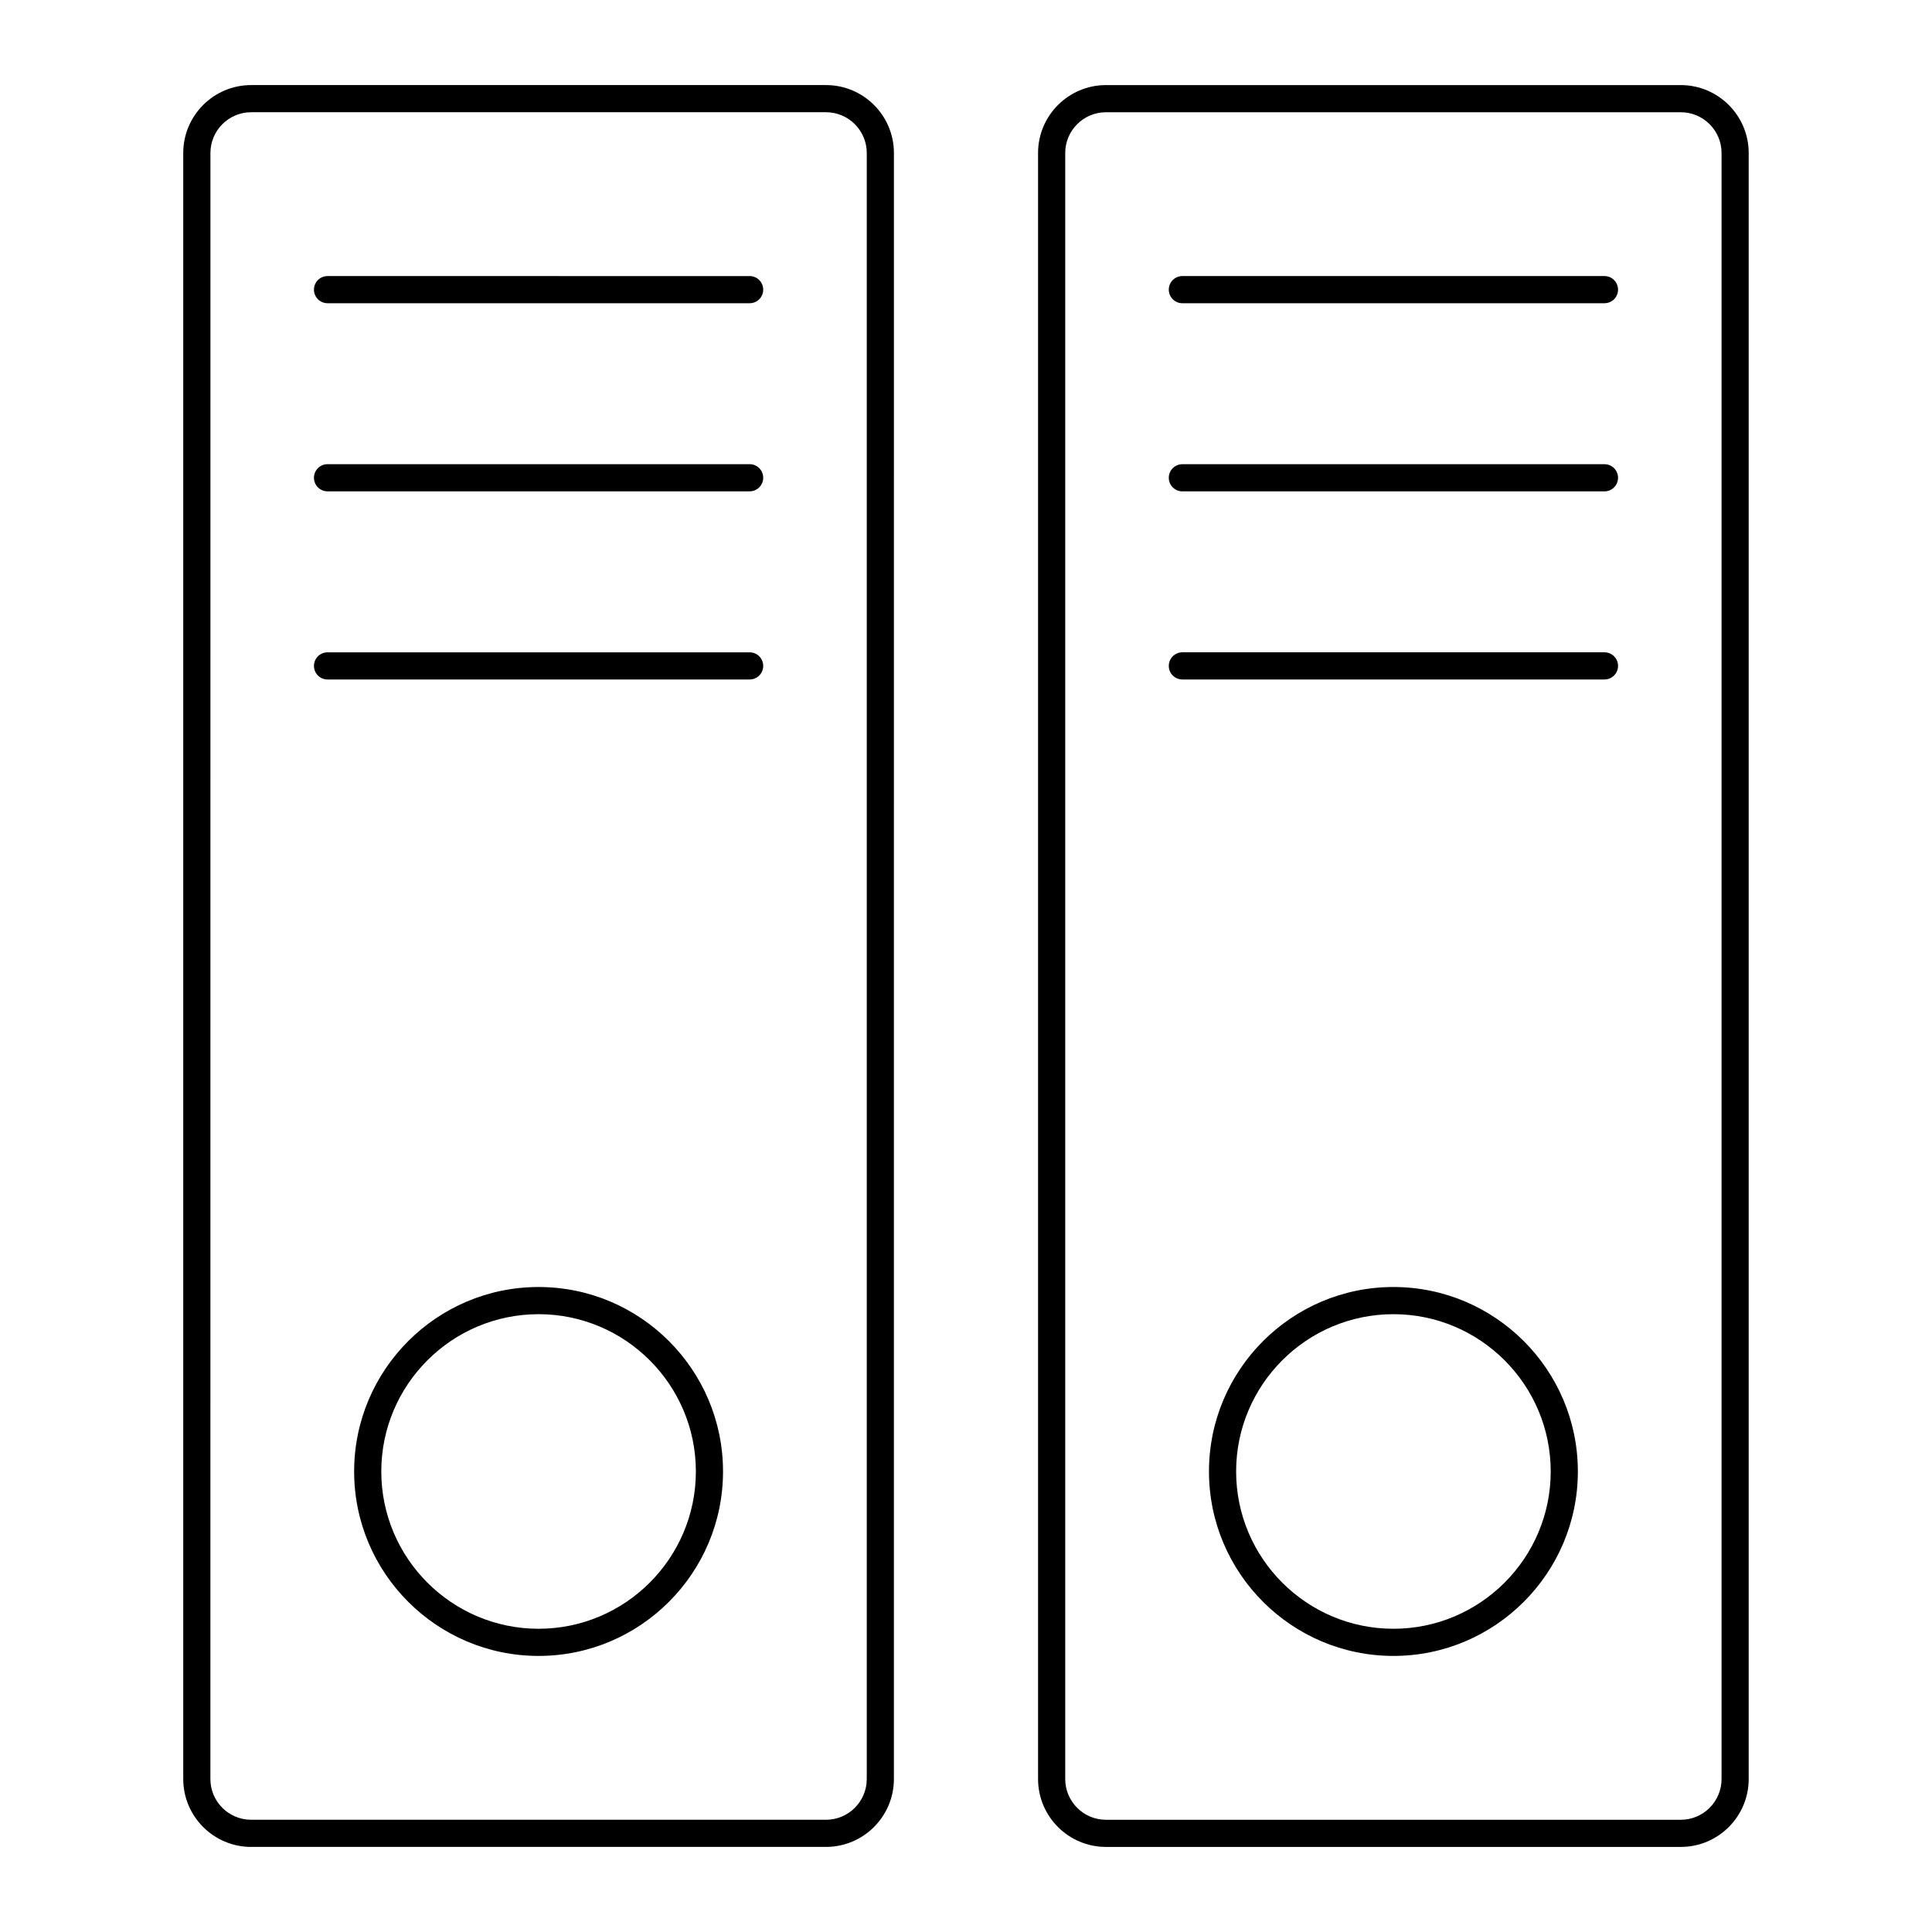
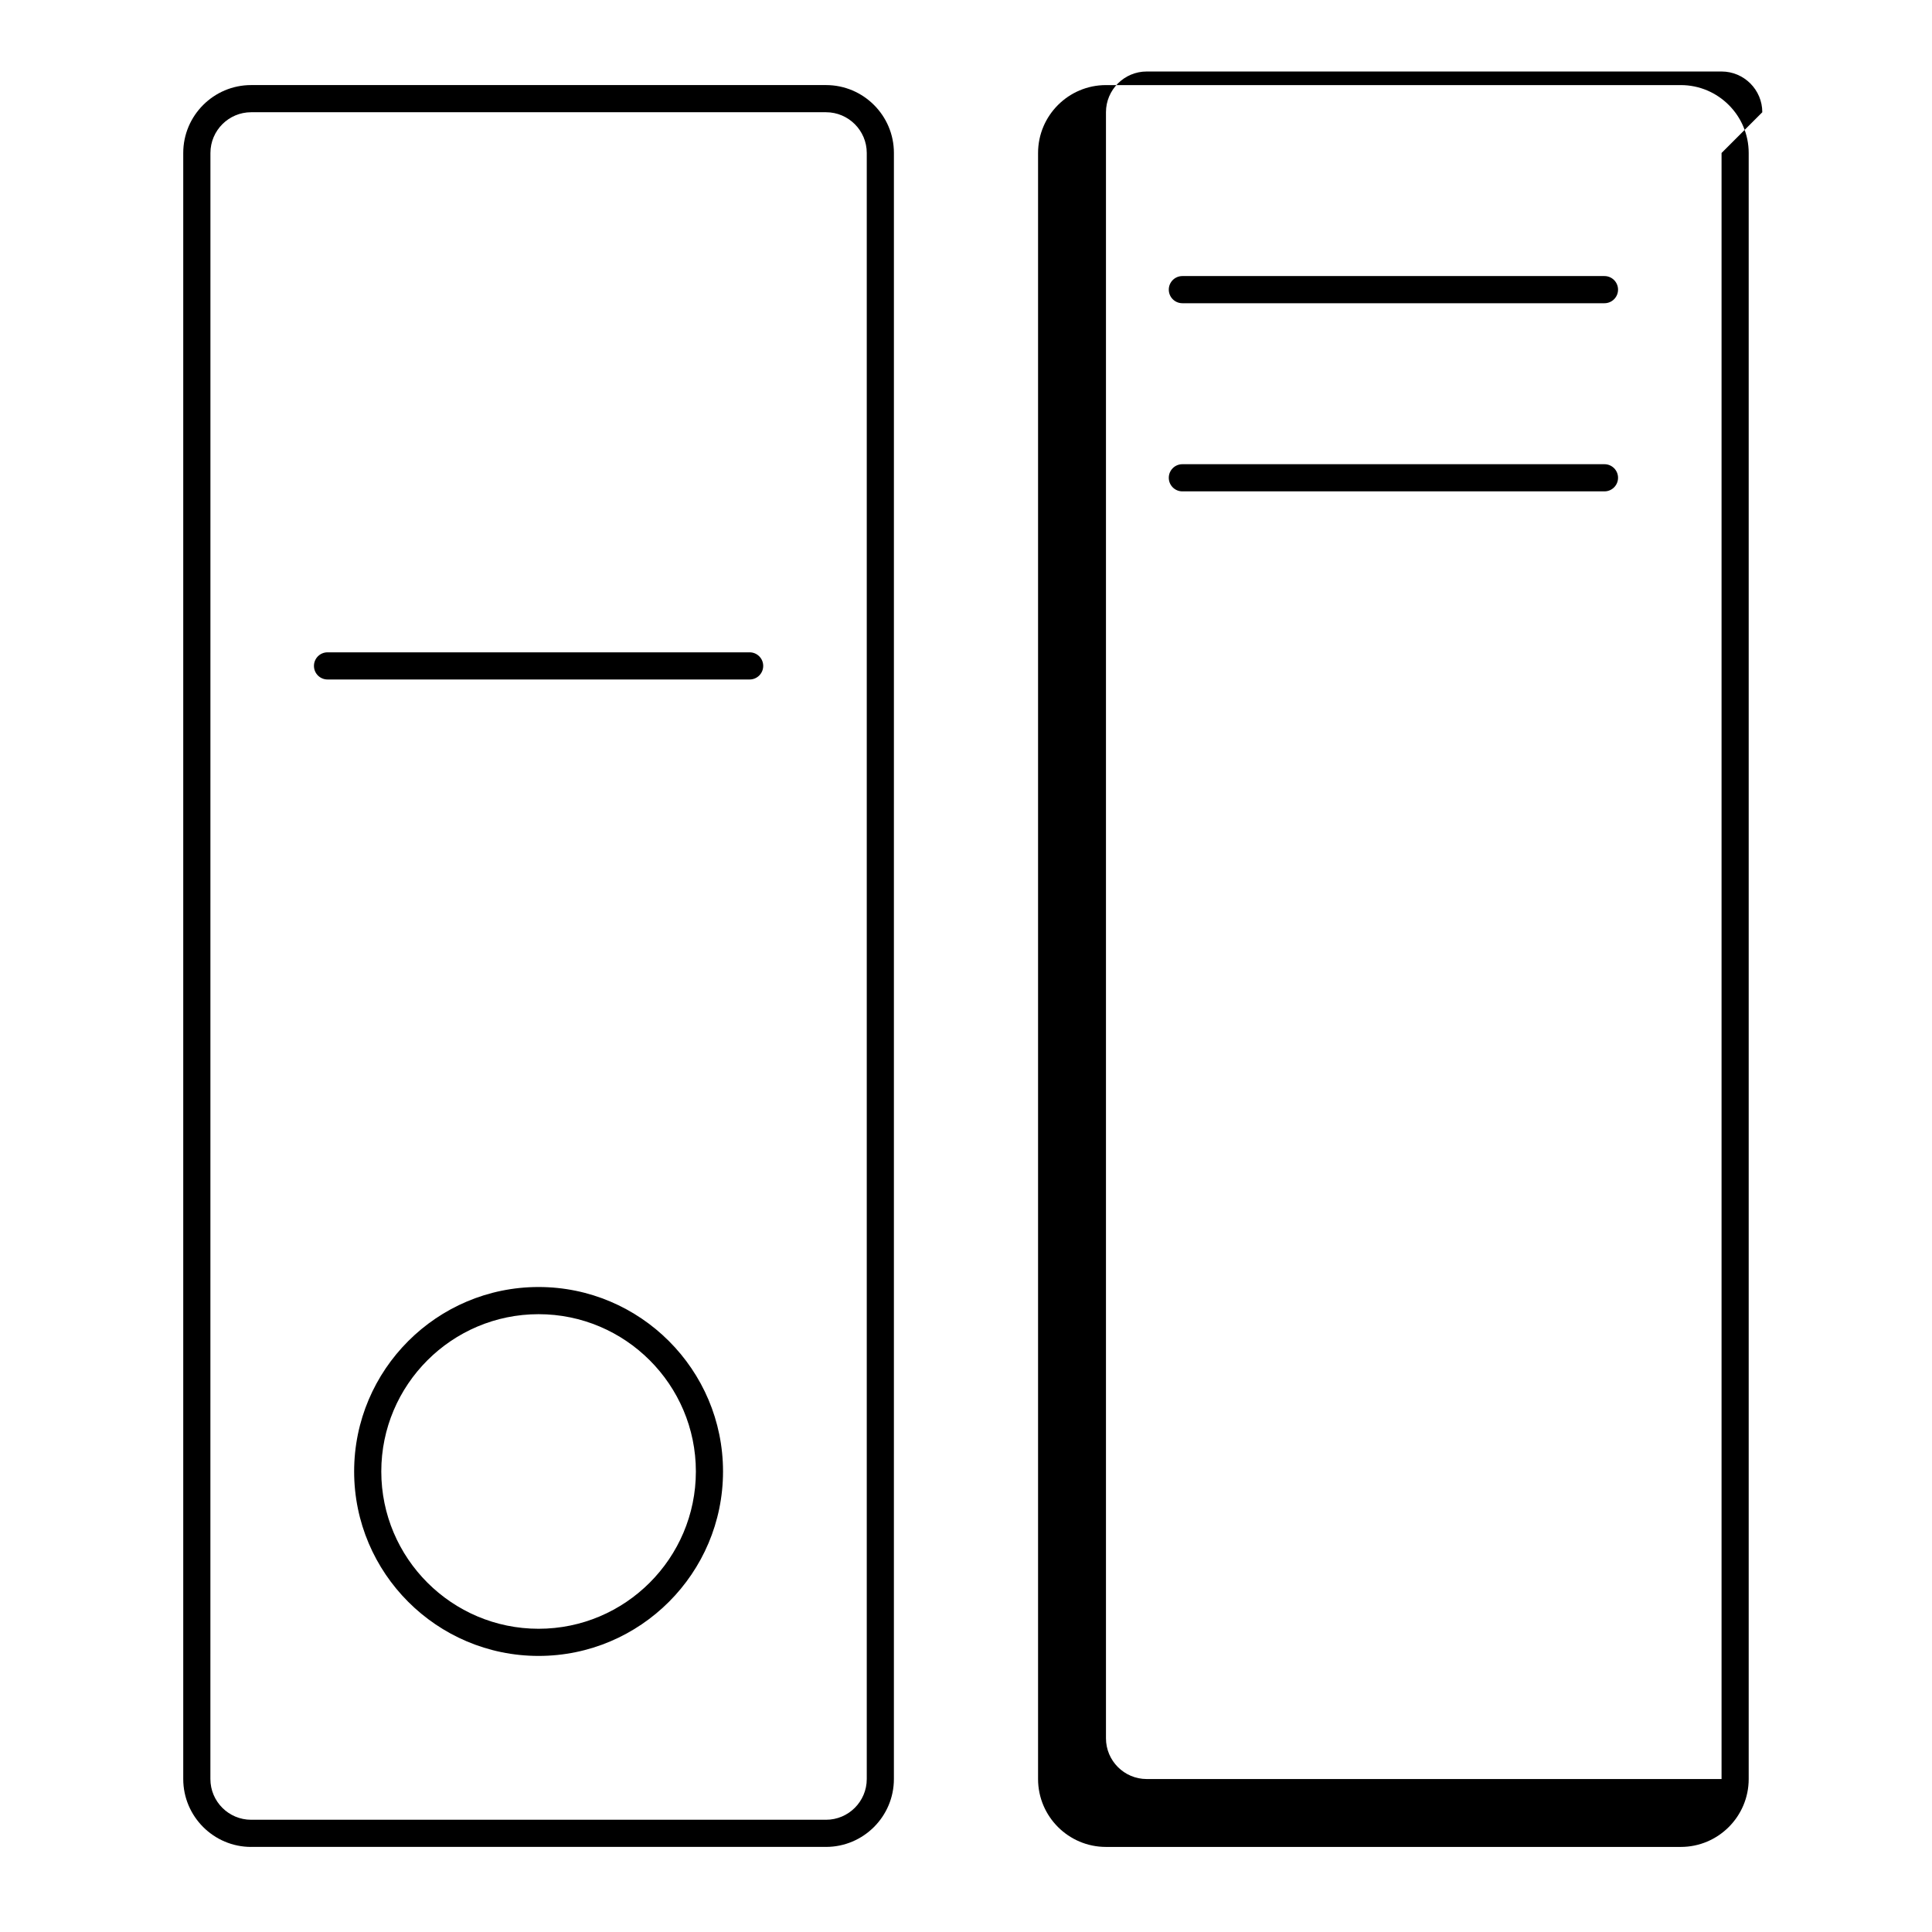
<svg xmlns="http://www.w3.org/2000/svg" fill="#000000" width="800px" height="800px" version="1.1" viewBox="144 144 512 512">
  <g>
-     <path d="m437.09 166.55c-9.922 0-17.992 8.074-17.992 17.992v430.92c0 9.922 8.074 17.992 17.992 17.992h152.34c9.922 0 17.992-8.074 17.992-17.992v-430.92c0-9.922-8.074-17.992-17.992-17.992zm163.14 17.992v430.92c0 5.953-4.844 10.797-10.797 10.797h-152.34c-5.953 0-10.797-4.844-10.797-10.797v-430.92c0-5.953 4.844-10.797 10.797-10.797h152.34c5.953 0 10.797 4.844 10.797 10.797z" />
+     <path d="m437.09 166.55c-9.922 0-17.992 8.074-17.992 17.992v430.92c0 9.922 8.074 17.992 17.992 17.992h152.34c9.922 0 17.992-8.074 17.992-17.992v-430.92c0-9.922-8.074-17.992-17.992-17.992zm163.14 17.992v430.92h-152.34c-5.953 0-10.797-4.844-10.797-10.797v-430.92c0-5.953 4.844-10.797 10.797-10.797h152.34c5.953 0 10.797 4.844 10.797 10.797z" />
    <path d="m569.2 217.16h-111.86c-1.988 0-3.598 1.609-3.598 3.598 0 1.988 1.609 3.598 3.598 3.598h111.86c1.988 0 3.598-1.609 3.598-3.598 0-1.984-1.609-3.598-3.598-3.598z" />
    <path d="m569.2 267.02h-111.86c-1.988 0-3.598 1.609-3.598 3.598s1.609 3.598 3.598 3.598h111.86c1.988 0 3.598-1.609 3.598-3.598s-1.609-3.598-3.598-3.598z" />
-     <path d="m569.2 316.87h-111.86c-1.988 0-3.598 1.609-3.598 3.598s1.609 3.598 3.598 3.598h111.86c1.988 0 3.598-1.609 3.598-3.598s-1.609-3.598-3.598-3.598z" />
-     <path d="m513.27 485.07c-26.949 0-48.879 21.93-48.879 48.883s21.93 48.883 48.879 48.883 48.879-21.93 48.879-48.883-21.93-48.883-48.879-48.883zm0 90.57c-22.984 0-41.684-18.699-41.684-41.684 0-22.984 18.699-41.684 41.684-41.684s41.684 18.699 41.684 41.684c0 22.984-18.703 41.684-41.684 41.684z" />
    <path d="m210.56 633.45h152.34c9.922 0 17.992-8.074 17.992-17.992l0.004-430.92c0-9.922-8.074-17.992-17.992-17.992h-152.35c-9.922 0-17.992 8.074-17.992 17.992v430.92c0 9.922 8.074 17.996 17.992 17.996zm-10.793-448.91c0-5.953 4.844-10.797 10.797-10.797h152.34c5.953 0 10.797 4.844 10.797 10.797v430.92c0 5.953-4.844 10.797-10.797 10.797h-152.35c-5.953 0-10.797-4.844-10.797-10.797z" />
-     <path d="m230.8 224.36h111.86c1.988 0 3.598-1.609 3.598-3.598 0-1.988-1.609-3.598-3.598-3.598l-111.86-0.004c-1.988 0-3.598 1.609-3.598 3.598 0 1.988 1.609 3.602 3.598 3.602z" />
-     <path d="m230.8 274.21h111.86c1.988 0 3.598-1.609 3.598-3.598s-1.609-3.598-3.598-3.598h-111.86c-1.988 0-3.598 1.609-3.598 3.598s1.609 3.598 3.598 3.598z" />
    <path d="m230.8 324.07h111.86c1.988 0 3.598-1.609 3.598-3.598s-1.609-3.598-3.598-3.598h-111.86c-1.988 0-3.598 1.609-3.598 3.598s1.609 3.598 3.598 3.598z" />
    <path d="m286.73 485.07c-26.949 0-48.879 21.93-48.879 48.883s21.93 48.883 48.879 48.883 48.879-21.93 48.879-48.883-21.93-48.883-48.879-48.883zm0 90.57c-22.984 0-41.684-18.699-41.684-41.684 0-22.984 18.699-41.684 41.684-41.684s41.684 18.699 41.684 41.684c-0.004 22.984-18.703 41.684-41.684 41.684z" />
  </g>
</svg>